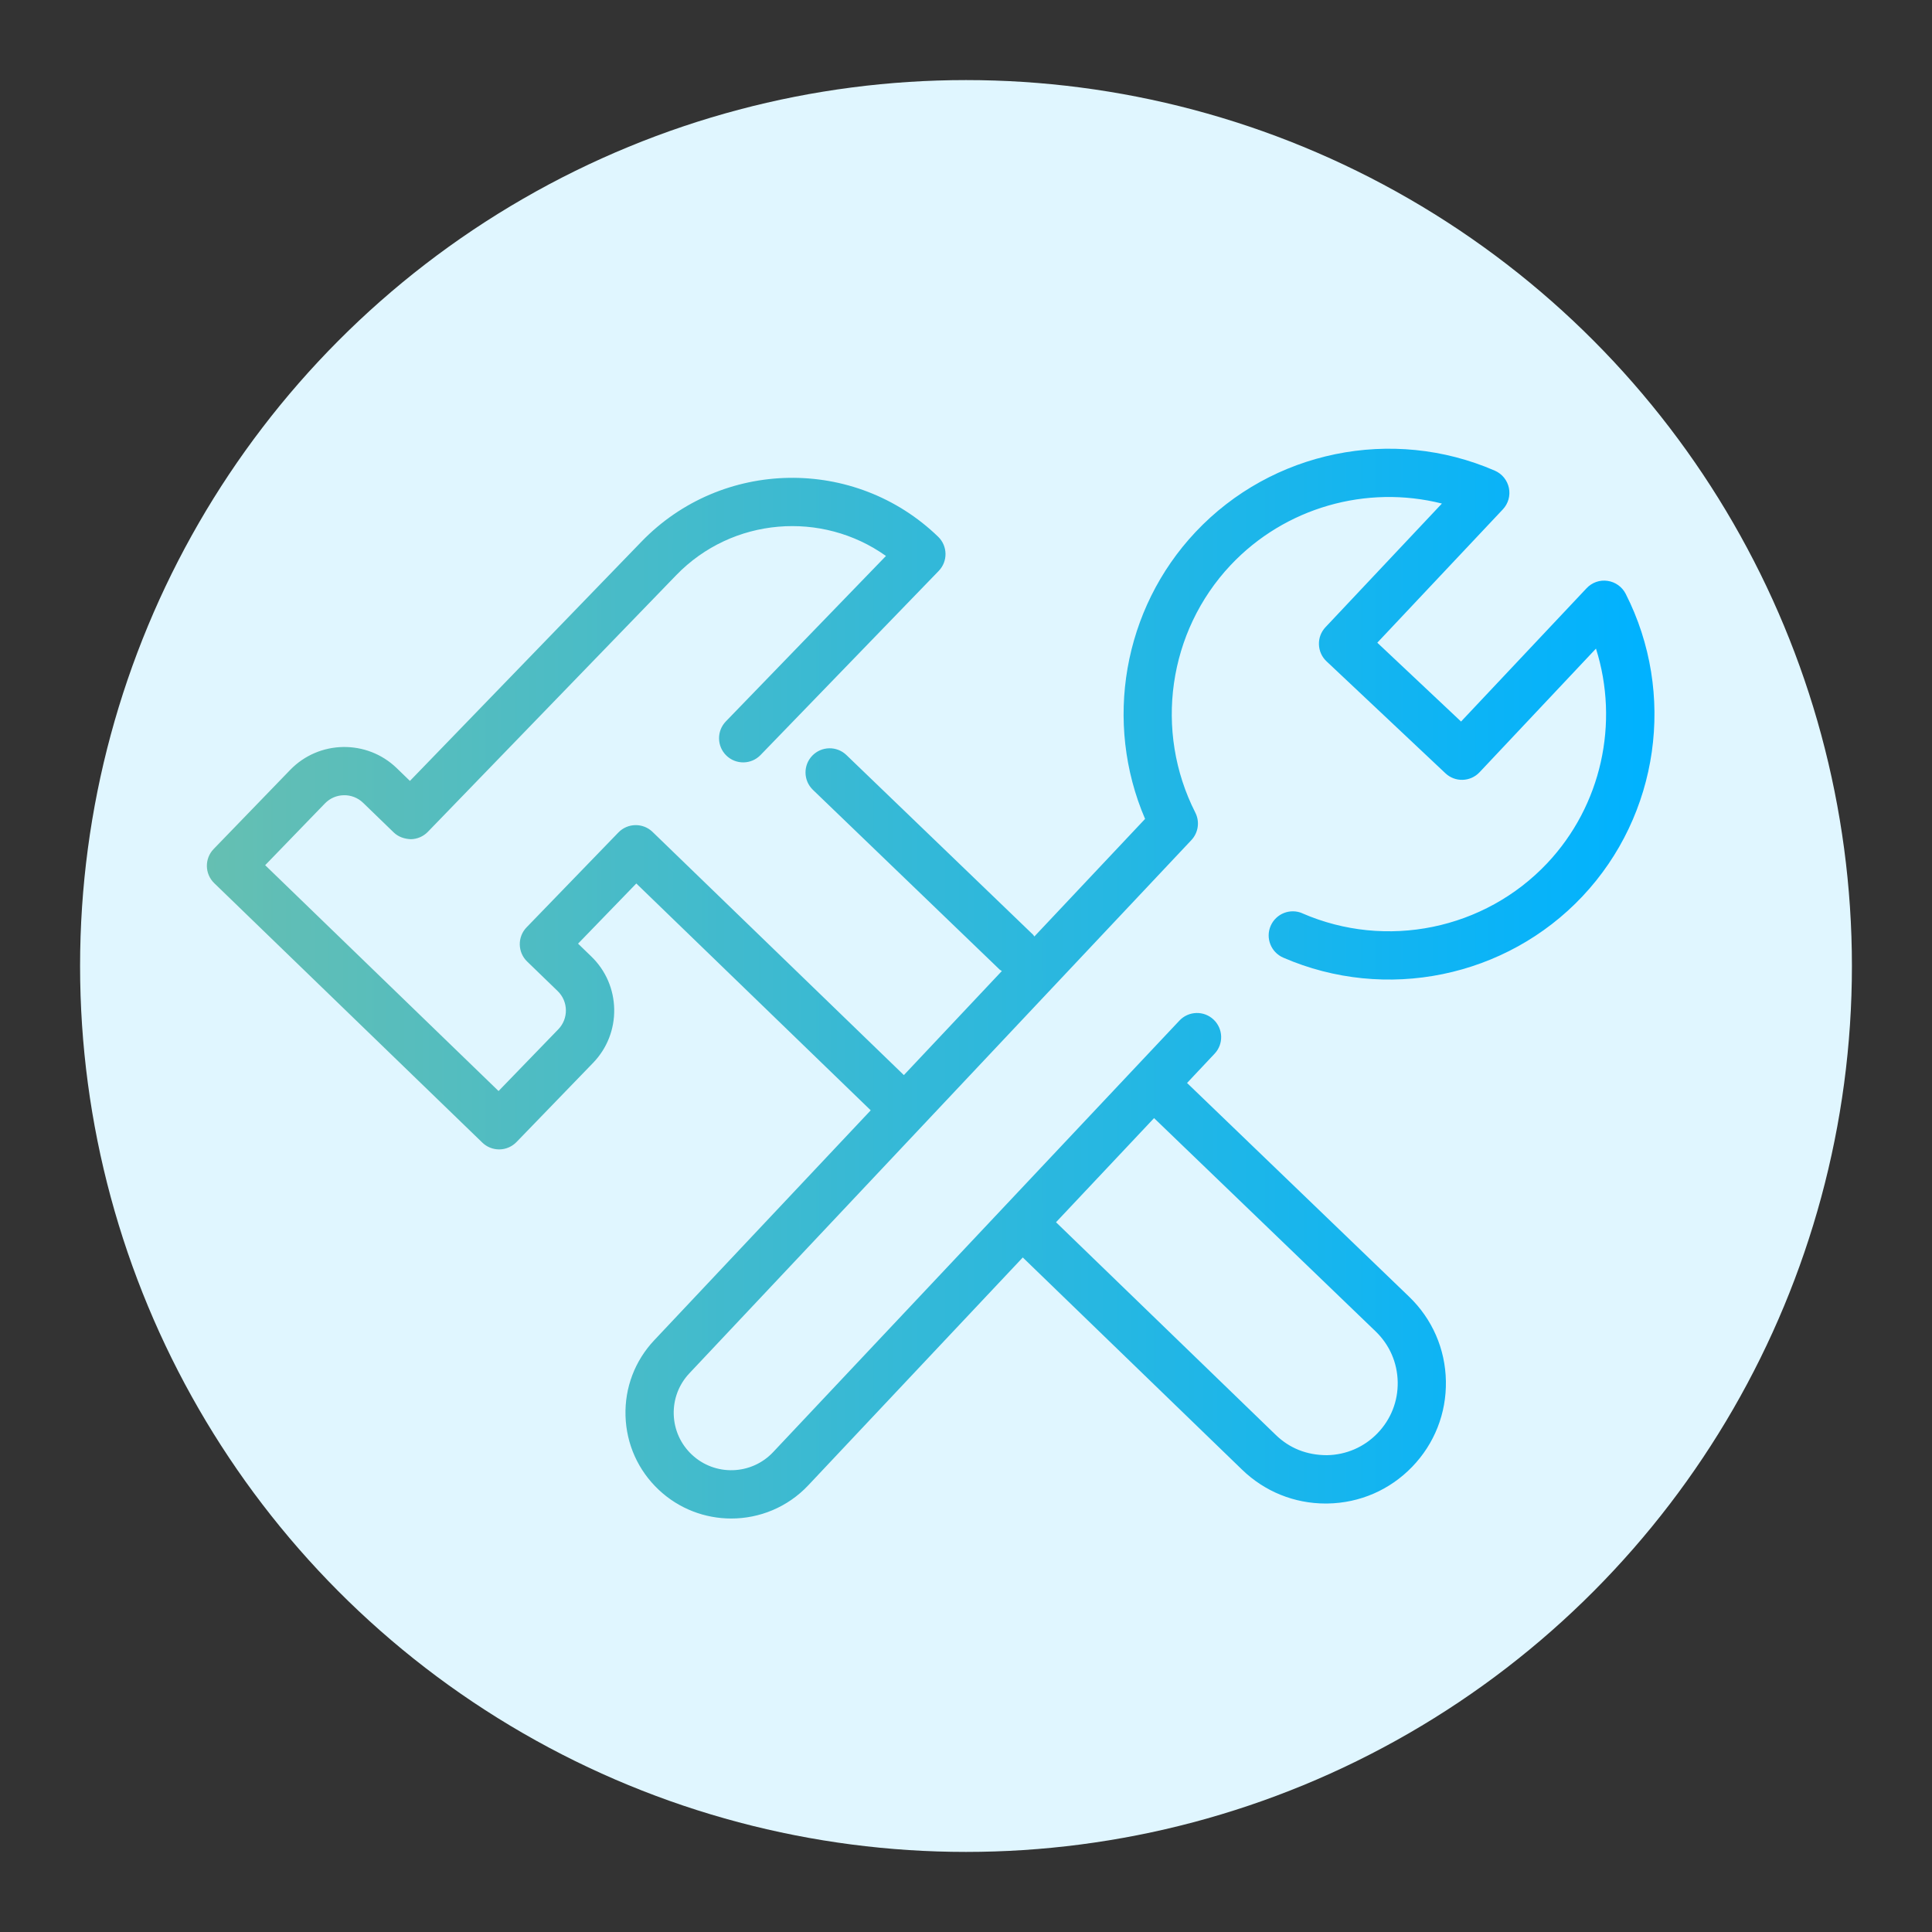
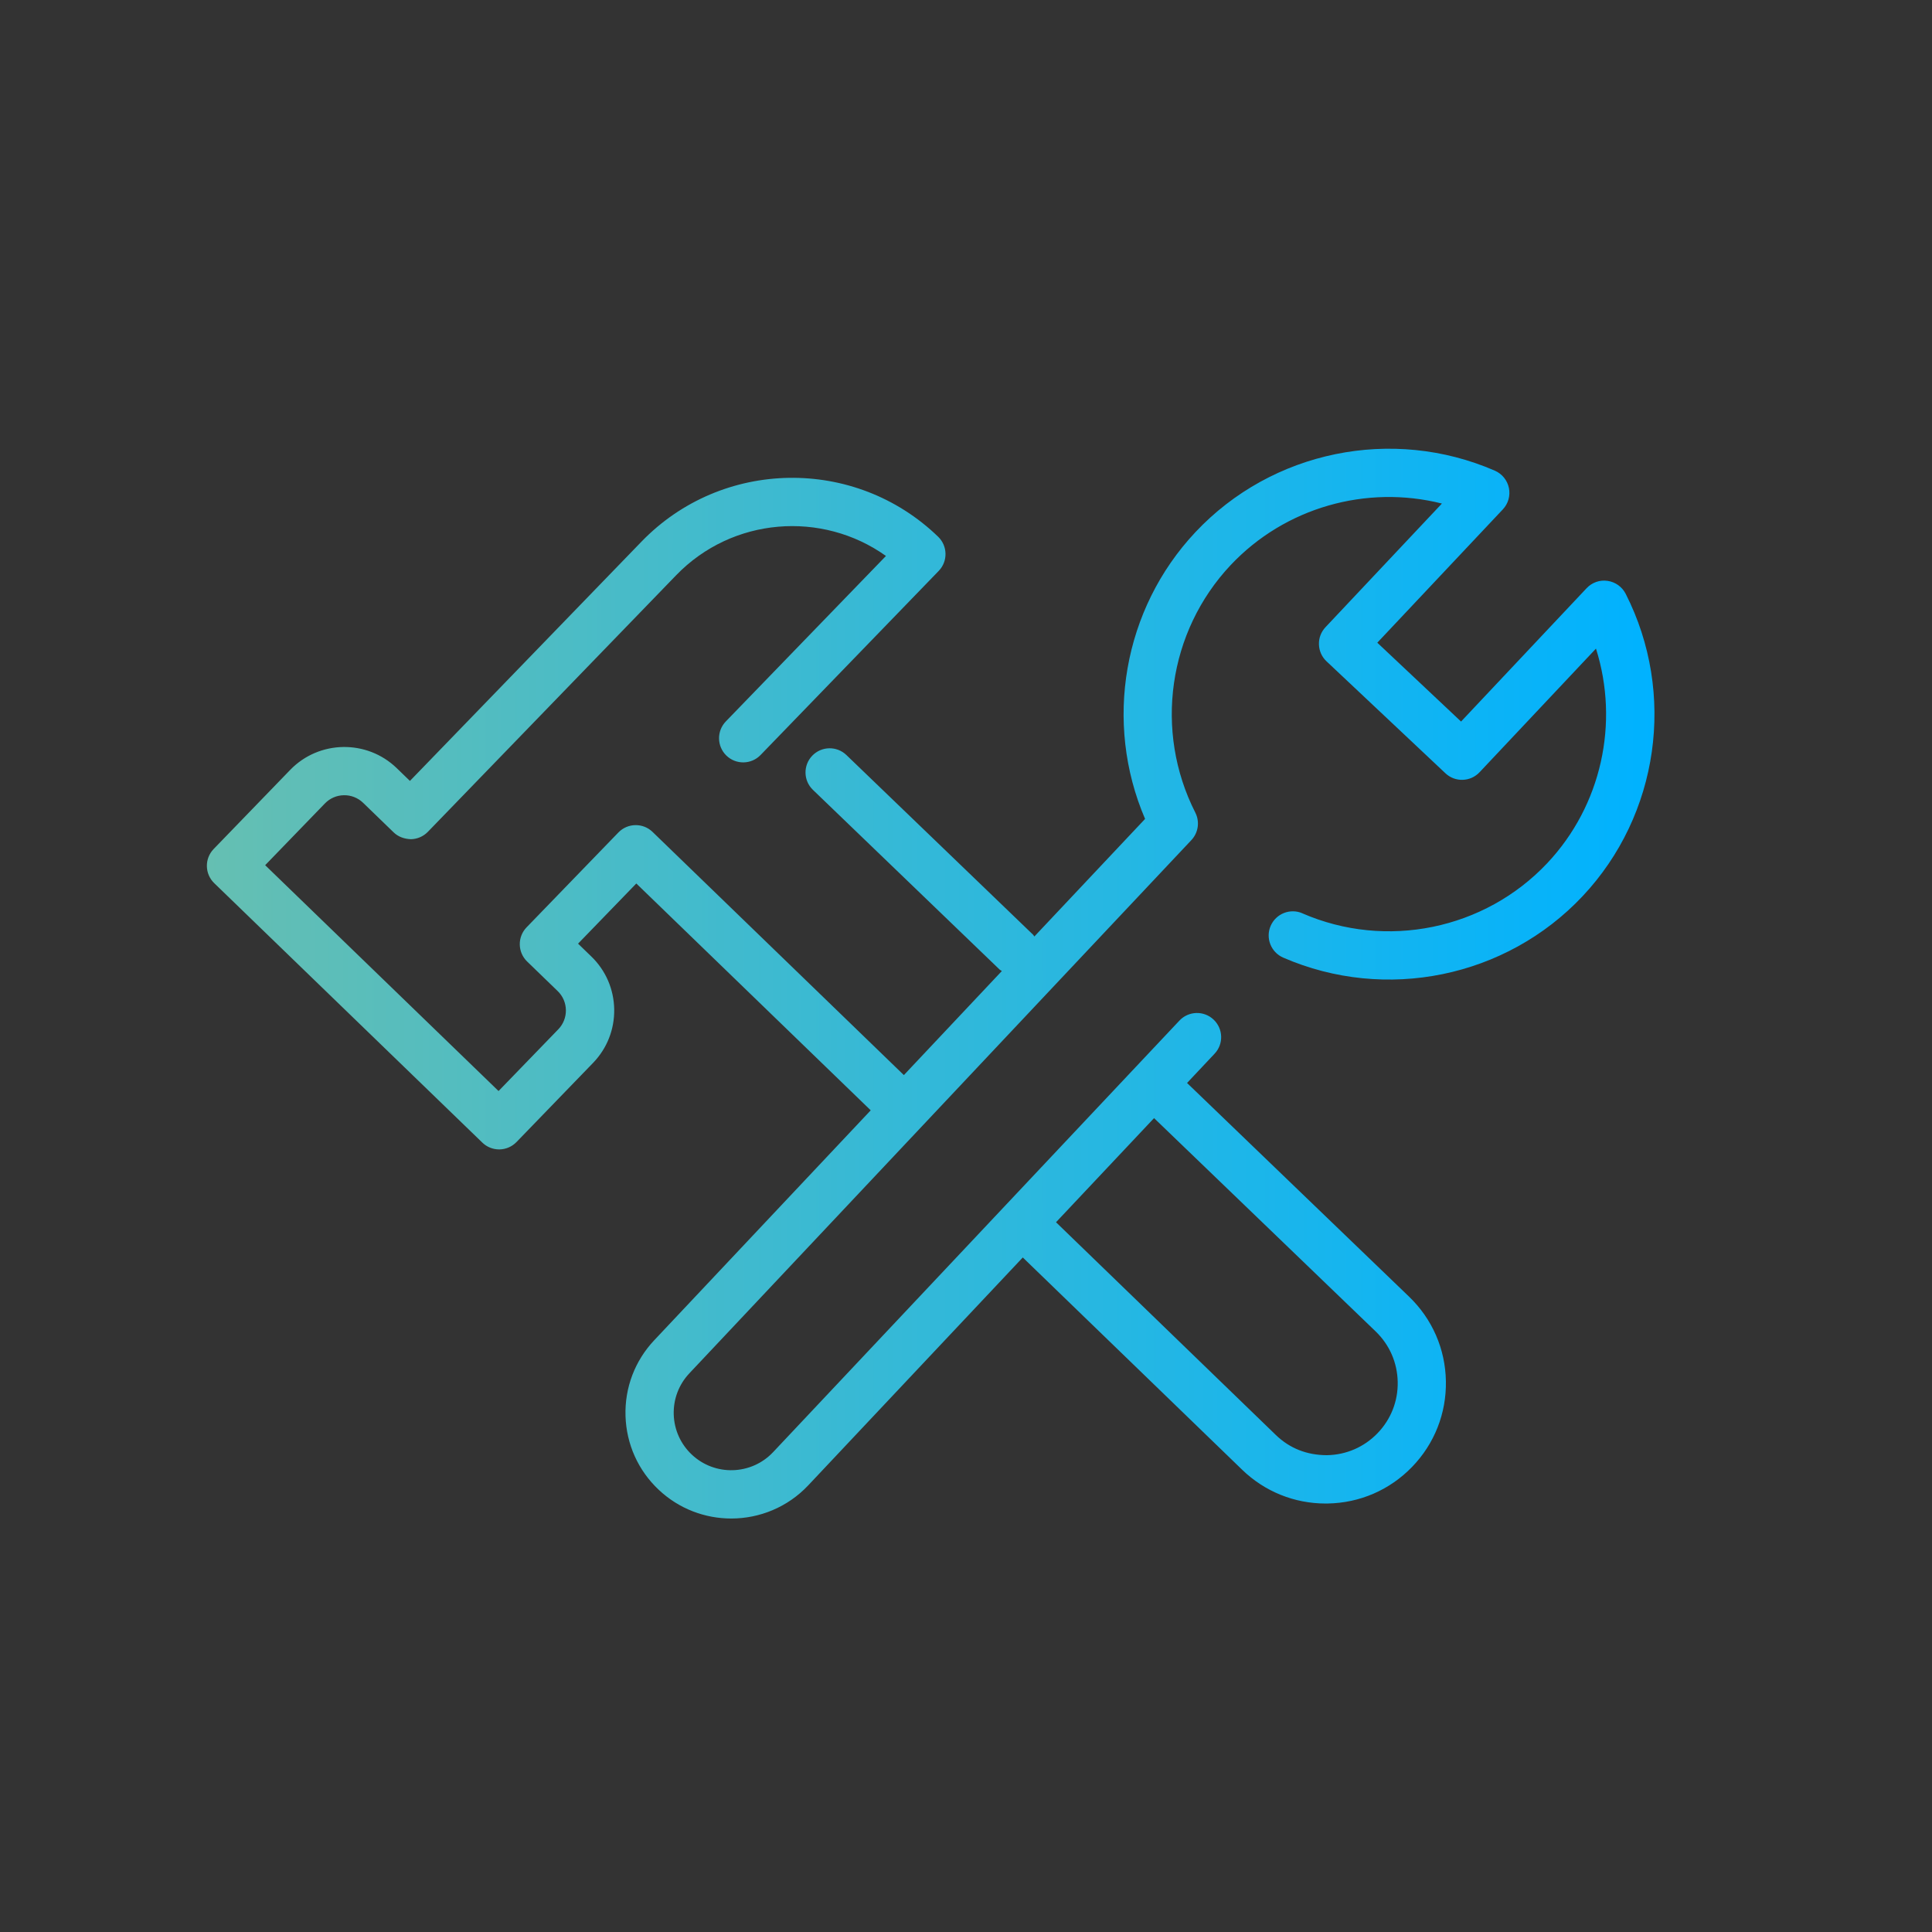
<svg xmlns="http://www.w3.org/2000/svg" viewBox="0 0 100 100">
  <rect x="0" y="0" width="100" height="100" fill="#333333" stroke="none" />
  <defs>
    <style>
      .cls-1 {
        fill: none;
      }

      .cls-1, .cls-2, .cls-3 {
        stroke-width: 0px;
      }

      .cls-2 {
        fill: url(#lodestone-gradient);
      }

      .cls-3 {
        fill: #e0f6ff;
      }
    </style>
    <linearGradient id="lodestone-gradient" x1="10.712" y1="50.911" x2="85.636" y2="50.911" gradientUnits="userSpaceOnUse">
      <stop offset="0" stop-color="#65bfb2" />
      <stop offset="1" stop-color="#00b2ff" />
    </linearGradient>
  </defs>
  <g id="frame">
-     <circle class="cls-3" cx="50" cy="50" r="45.855" />
-   </g>
+     </g>
  <g id="workings">
    <path class="cls-2" d="m67.415,47.273c-.636-.275-1.369.016-1.645.648s.015,1.369.648,1.645c5.305,2.306,11.533,1.031,15.492-3.174,3.959-4.204,4.858-10.495,2.236-15.655-.185-.362-.534-.613-.937-.671-.408-.061-.809.084-1.088.381l-6.497,6.9-4.335-4.081,6.498-6.901c.279-.296.396-.709.314-1.108-.082-.398-.354-.732-.727-.895-5.308-2.306-11.534-1.031-15.492,3.175-3.755,3.988-4.757,9.854-2.613,14.85l-5.731,6.086c-.024-.027-.034-.062-.06-.087l-9.667-9.305c-.498-.479-1.288-.464-1.768.033-.479.498-.464,1.289.033,1.768l9.667,9.305c.034.032.077.045.113.073l-5.072,5.387-13.008-12.587c-.493-.479-1.287-.468-1.768.029l-4.753,4.911c-.479.496-.467,1.287.029,1.768l1.581,1.53c.555.536.569,1.425.032,1.979l-3.092,3.195-12.08-11.69,3.092-3.195c.26-.269.608-.42.982-.426.367-.008.729.133.997.394l1.581,1.53c.238.23.549.338.89.352.331-.006.647-.143.878-.381l12.854-13.283c2.911-3.008,7.549-3.354,10.858-.997l-8.288,8.565c-.479.496-.467,1.287.029,1.768.494.479,1.287.469,1.768-.029l9.222-9.53c.479-.496.467-1.287-.029-1.768-4.304-4.163-11.192-4.051-15.356.253l-11.985,12.385-.683-.661c-1.544-1.494-4.02-1.455-5.515.091l-3.961,4.094c-.479.496-.467,1.287.029,1.768l13.877,13.429c.233.226.545.352.869.352h.021c.332-.006.647-.143.878-.381l3.961-4.094c.725-.749,1.113-1.734,1.097-2.776-.018-1.041-.438-2.014-1.188-2.738l-.683-.661,3.015-3.114,12.133,11.741-11.205,11.9c-1.003,1.065-1.531,2.457-1.487,3.919.045,1.463.655,2.82,1.721,3.823,1.056.994,2.405,1.486,3.752,1.486,1.458,0,2.913-.577,3.989-1.721l11.101-11.791,11.352,10.985c1.169,1.132,2.701,1.751,4.324,1.751.035,0,.07,0,.105-.001,1.662-.027,3.214-.7,4.369-1.895,1.158-1.196,1.779-2.772,1.75-4.438s-.706-3.218-1.906-4.373l-11.492-11.061,1.426-1.515c.474-.502.449-1.293-.054-1.767-.502-.473-1.293-.45-1.767.054l-2.264,2.404-0.0 0-0.0 0-18.767,19.933c-1.125,1.194-3.012,1.253-4.207.127-.579-.545-.911-1.283-.936-2.078-.023-.794.264-1.551.809-2.13l25.984-27.599c.361-.384.443-.953.204-1.423-2.145-4.222-1.41-9.369,1.828-12.81,2.814-2.988,7.028-4.17,10.936-3.187l-6.026,6.4c-.228.241-.35.562-.339.895.01.331.15.645.393.872l6.154,5.794c.501.474,1.293.45,1.767-.054l6.025-6.399c1.215,3.841.291,8.119-2.523,11.107-3.239,3.438-8.334,4.482-12.676,2.595Zm3.789,21.642c.719.691,1.123,1.62,1.141,2.617.019.995-.354,1.938-1.047,2.654-.691.715-1.619,1.117-2.613,1.134-1.042-.001-1.936-.356-2.65-1.048l-11.376-11.009,5.075-5.39,11.471,11.042Z" />
    <rect class="cls-1" width="100" height="100" />
  </g>
</svg>